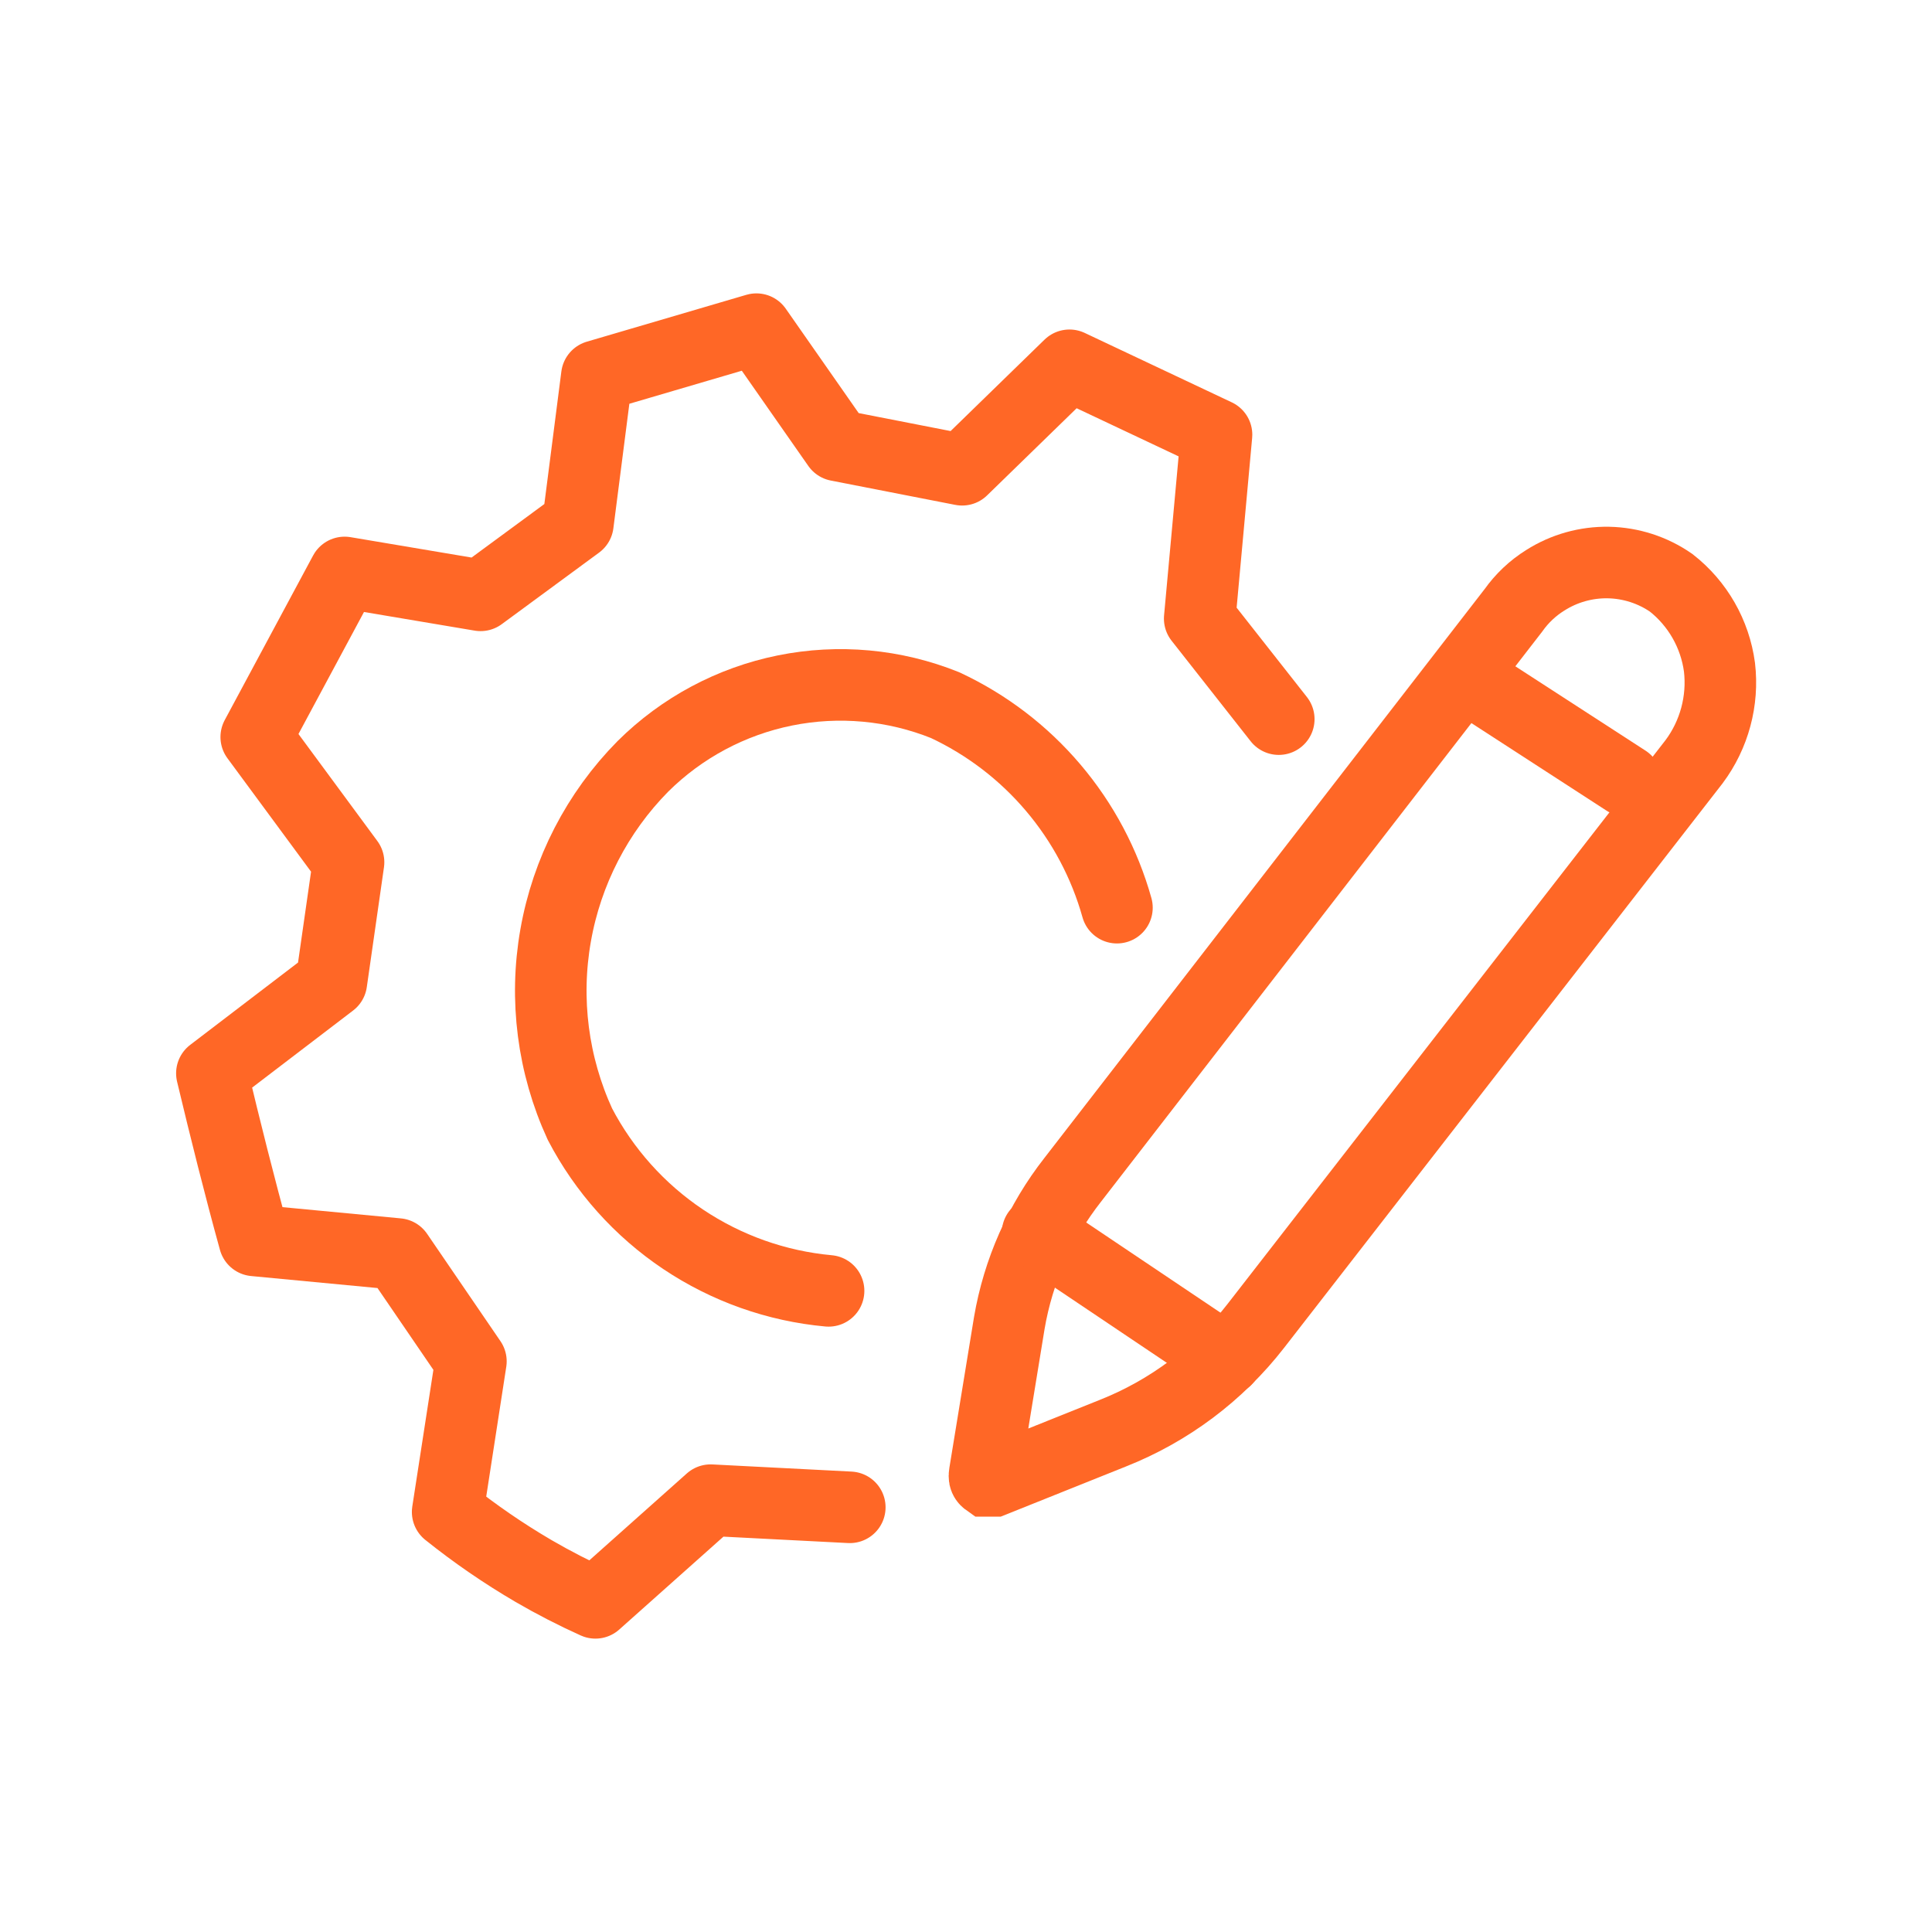
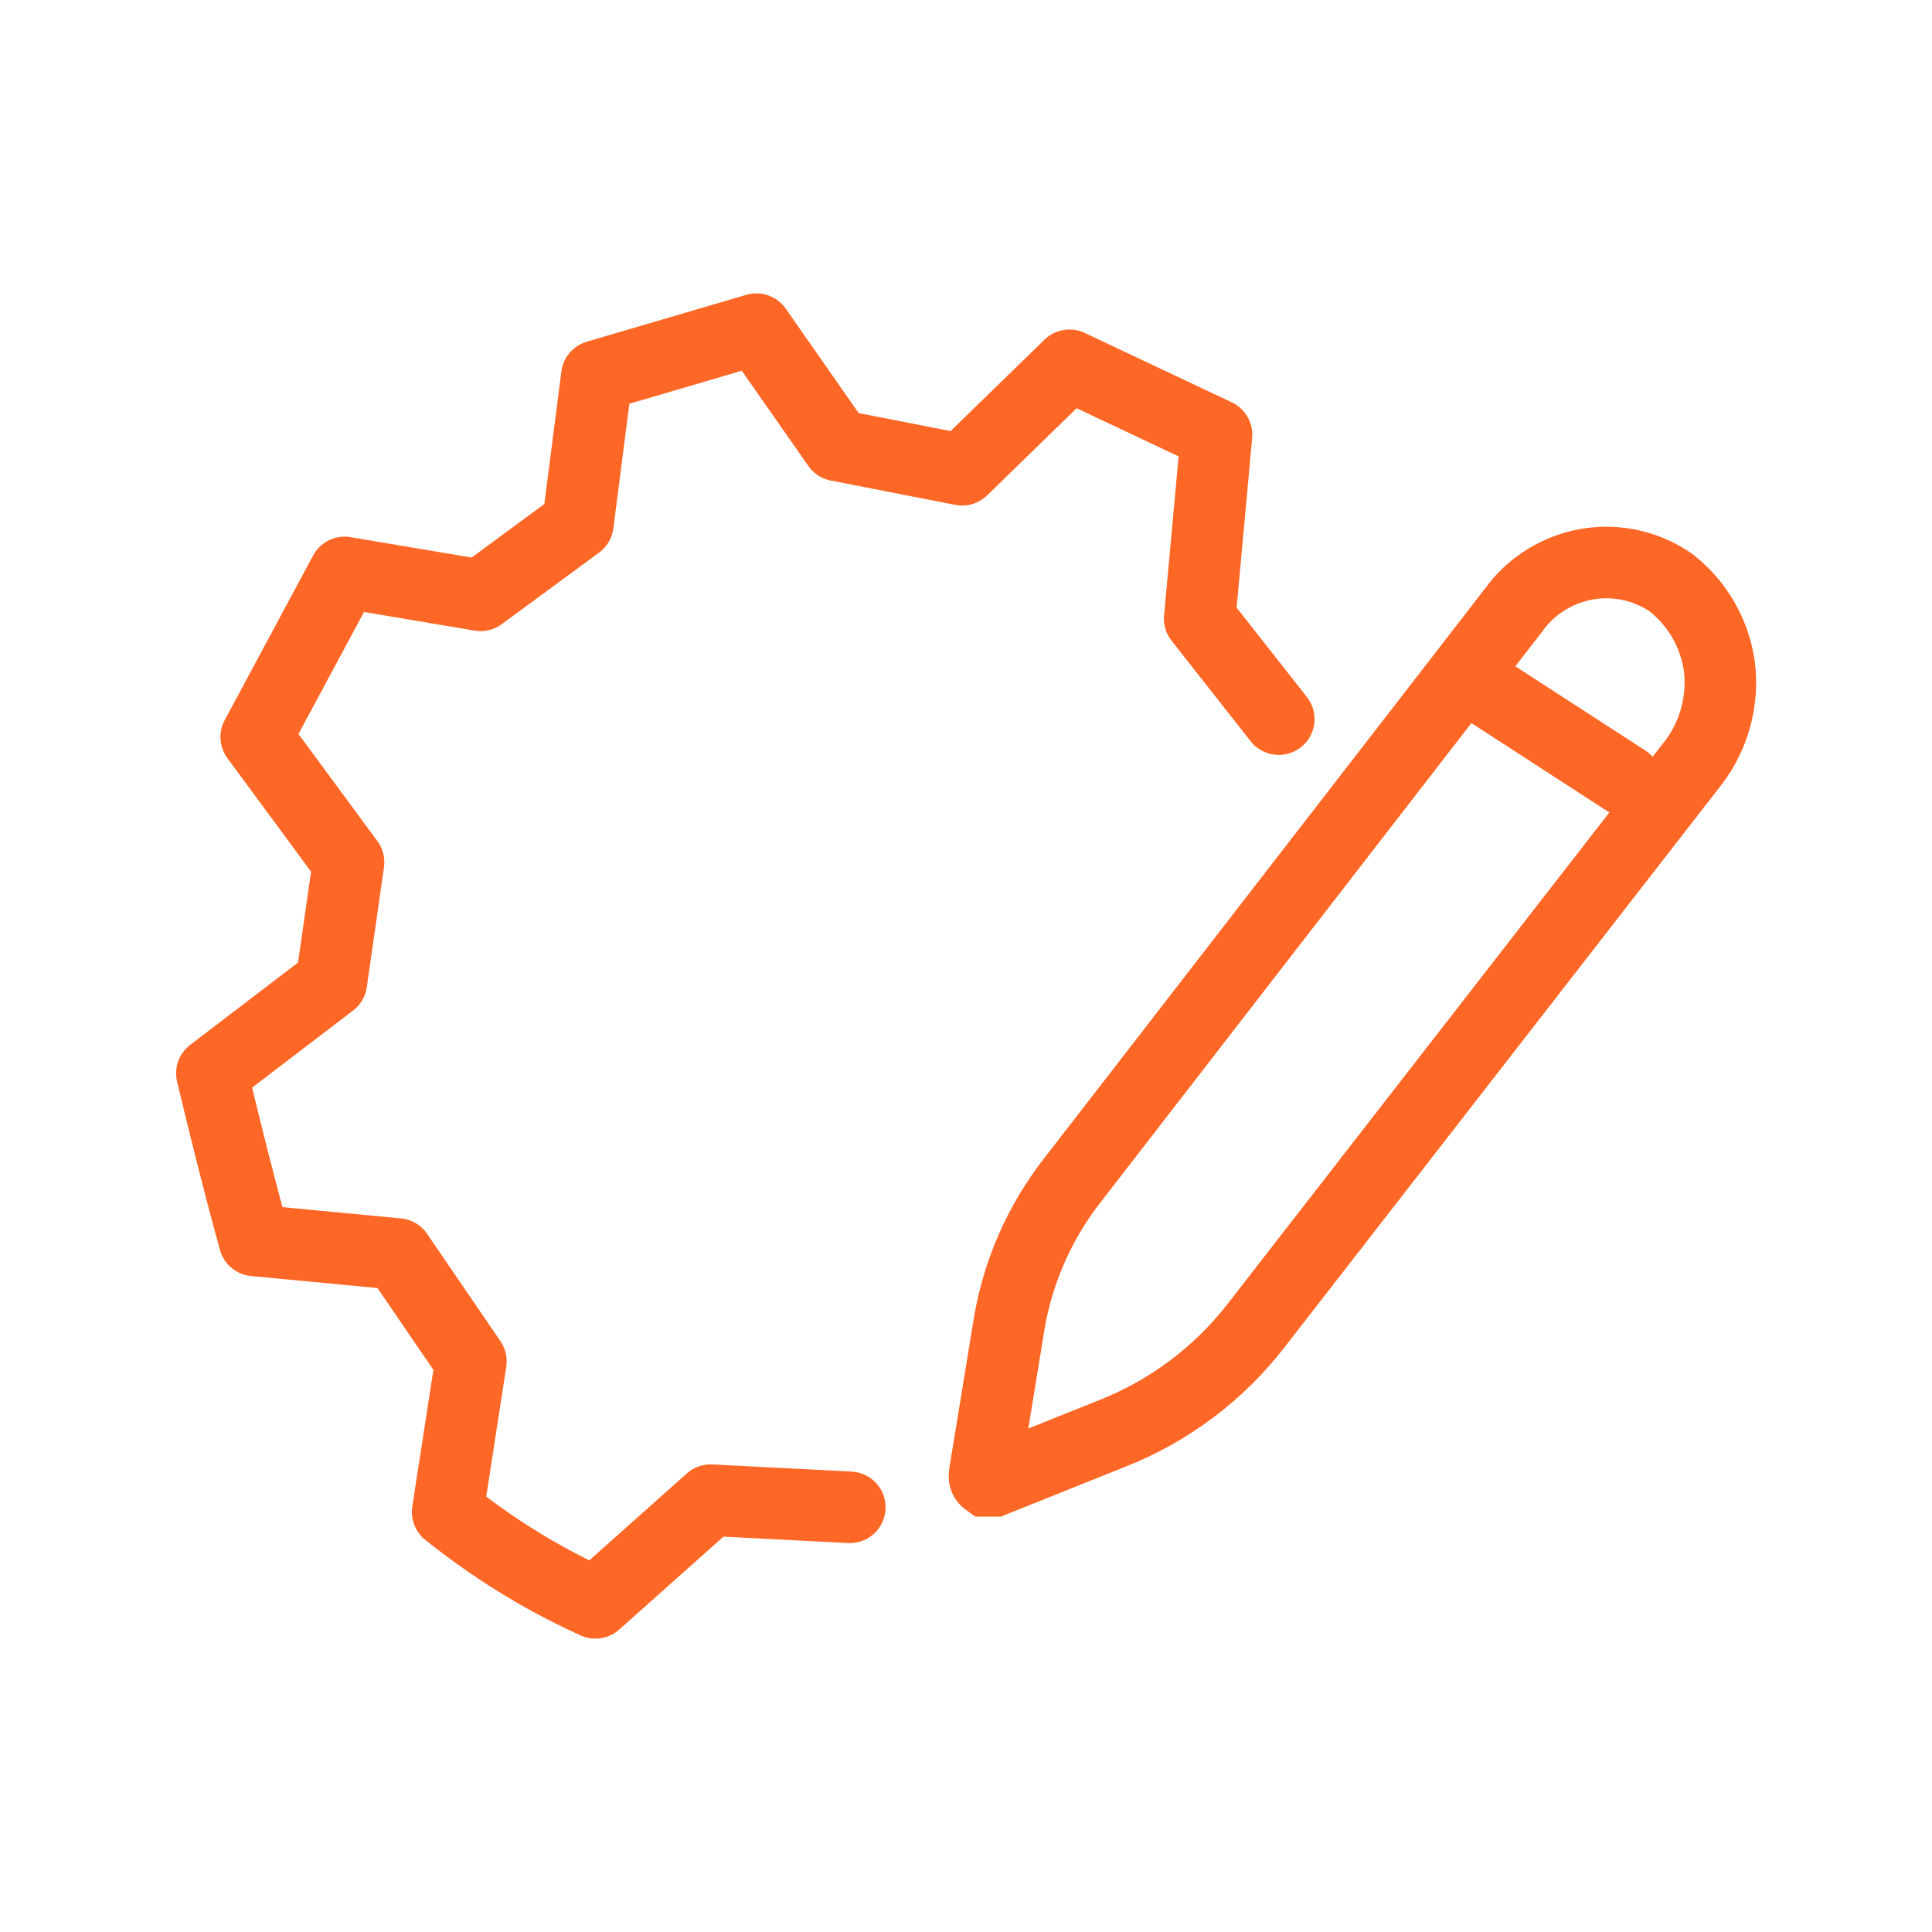
<svg xmlns="http://www.w3.org/2000/svg" width="54" height="54" viewBox="0 0 54 54" fill="none">
  <path d="M23.752 42.13L19.862 41.93L16.642 44.8C16.05 44.533 15.473 44.236 14.912 43.91C14.073 43.419 13.271 42.868 12.512 42.26L13.162 38.05L11.112 35.05L7.112 34.67C6.692 33.15 6.302 31.59 5.922 30L9.262 27.45L9.742 24.1L7.162 20.6L9.632 16L13.432 16.64L16.152 14.64L16.682 10.51L21.142 9.2L23.412 12.45L26.892 13.13L29.892 10.21L34.002 12.15C33.842 13.87 33.692 15.58 33.532 17.29L35.742 20.1" stroke="#FF6726" stroke-width="2" stroke-linecap="round" stroke-linejoin="round" />
-   <path d="M23.159 36.08C21.703 35.947 20.305 35.45 19.09 34.636C17.876 33.822 16.886 32.716 16.209 31.42C15.452 29.772 15.215 27.932 15.53 26.146C15.844 24.359 16.695 22.711 17.969 21.42C19.057 20.34 20.436 19.603 21.938 19.299C23.44 18.995 24.998 19.138 26.419 19.71C27.579 20.253 28.609 21.039 29.437 22.016C30.266 22.993 30.874 24.137 31.219 25.37" stroke="#FF6726" stroke-width="2" stroke-linecap="round" stroke-linejoin="round" />
  <path d="M42.3 17.06C42.538 16.724 42.84 16.438 43.19 16.22C43.718 15.884 44.334 15.711 44.96 15.723C45.587 15.736 46.195 15.933 46.71 16.29C47.451 16.87 47.935 17.717 48.06 18.65C48.169 19.588 47.915 20.533 47.35 21.29L35.1 37.06C34.059 38.4 32.678 39.436 31.1 40.06L27.78 41.39H27.68H27.58C27.549 41.368 27.528 41.336 27.52 41.3C27.514 41.267 27.514 41.233 27.52 41.2L28.21 36.98C28.459 35.52 29.067 34.146 29.98 32.98L42.3 17.06Z" stroke="#FF6726" stroke-width="2" stroke-miterlimit="10" stroke-linecap="round" />
-   <path d="M29 34.46L34.27 38" stroke="#FF6726" stroke-width="2" stroke-miterlimit="10" stroke-linecap="round" />
  <path d="M41.359 19.17L45.449 21.82" stroke="#FF6726" stroke-width="2" stroke-miterlimit="10" stroke-linecap="round" />
</svg>